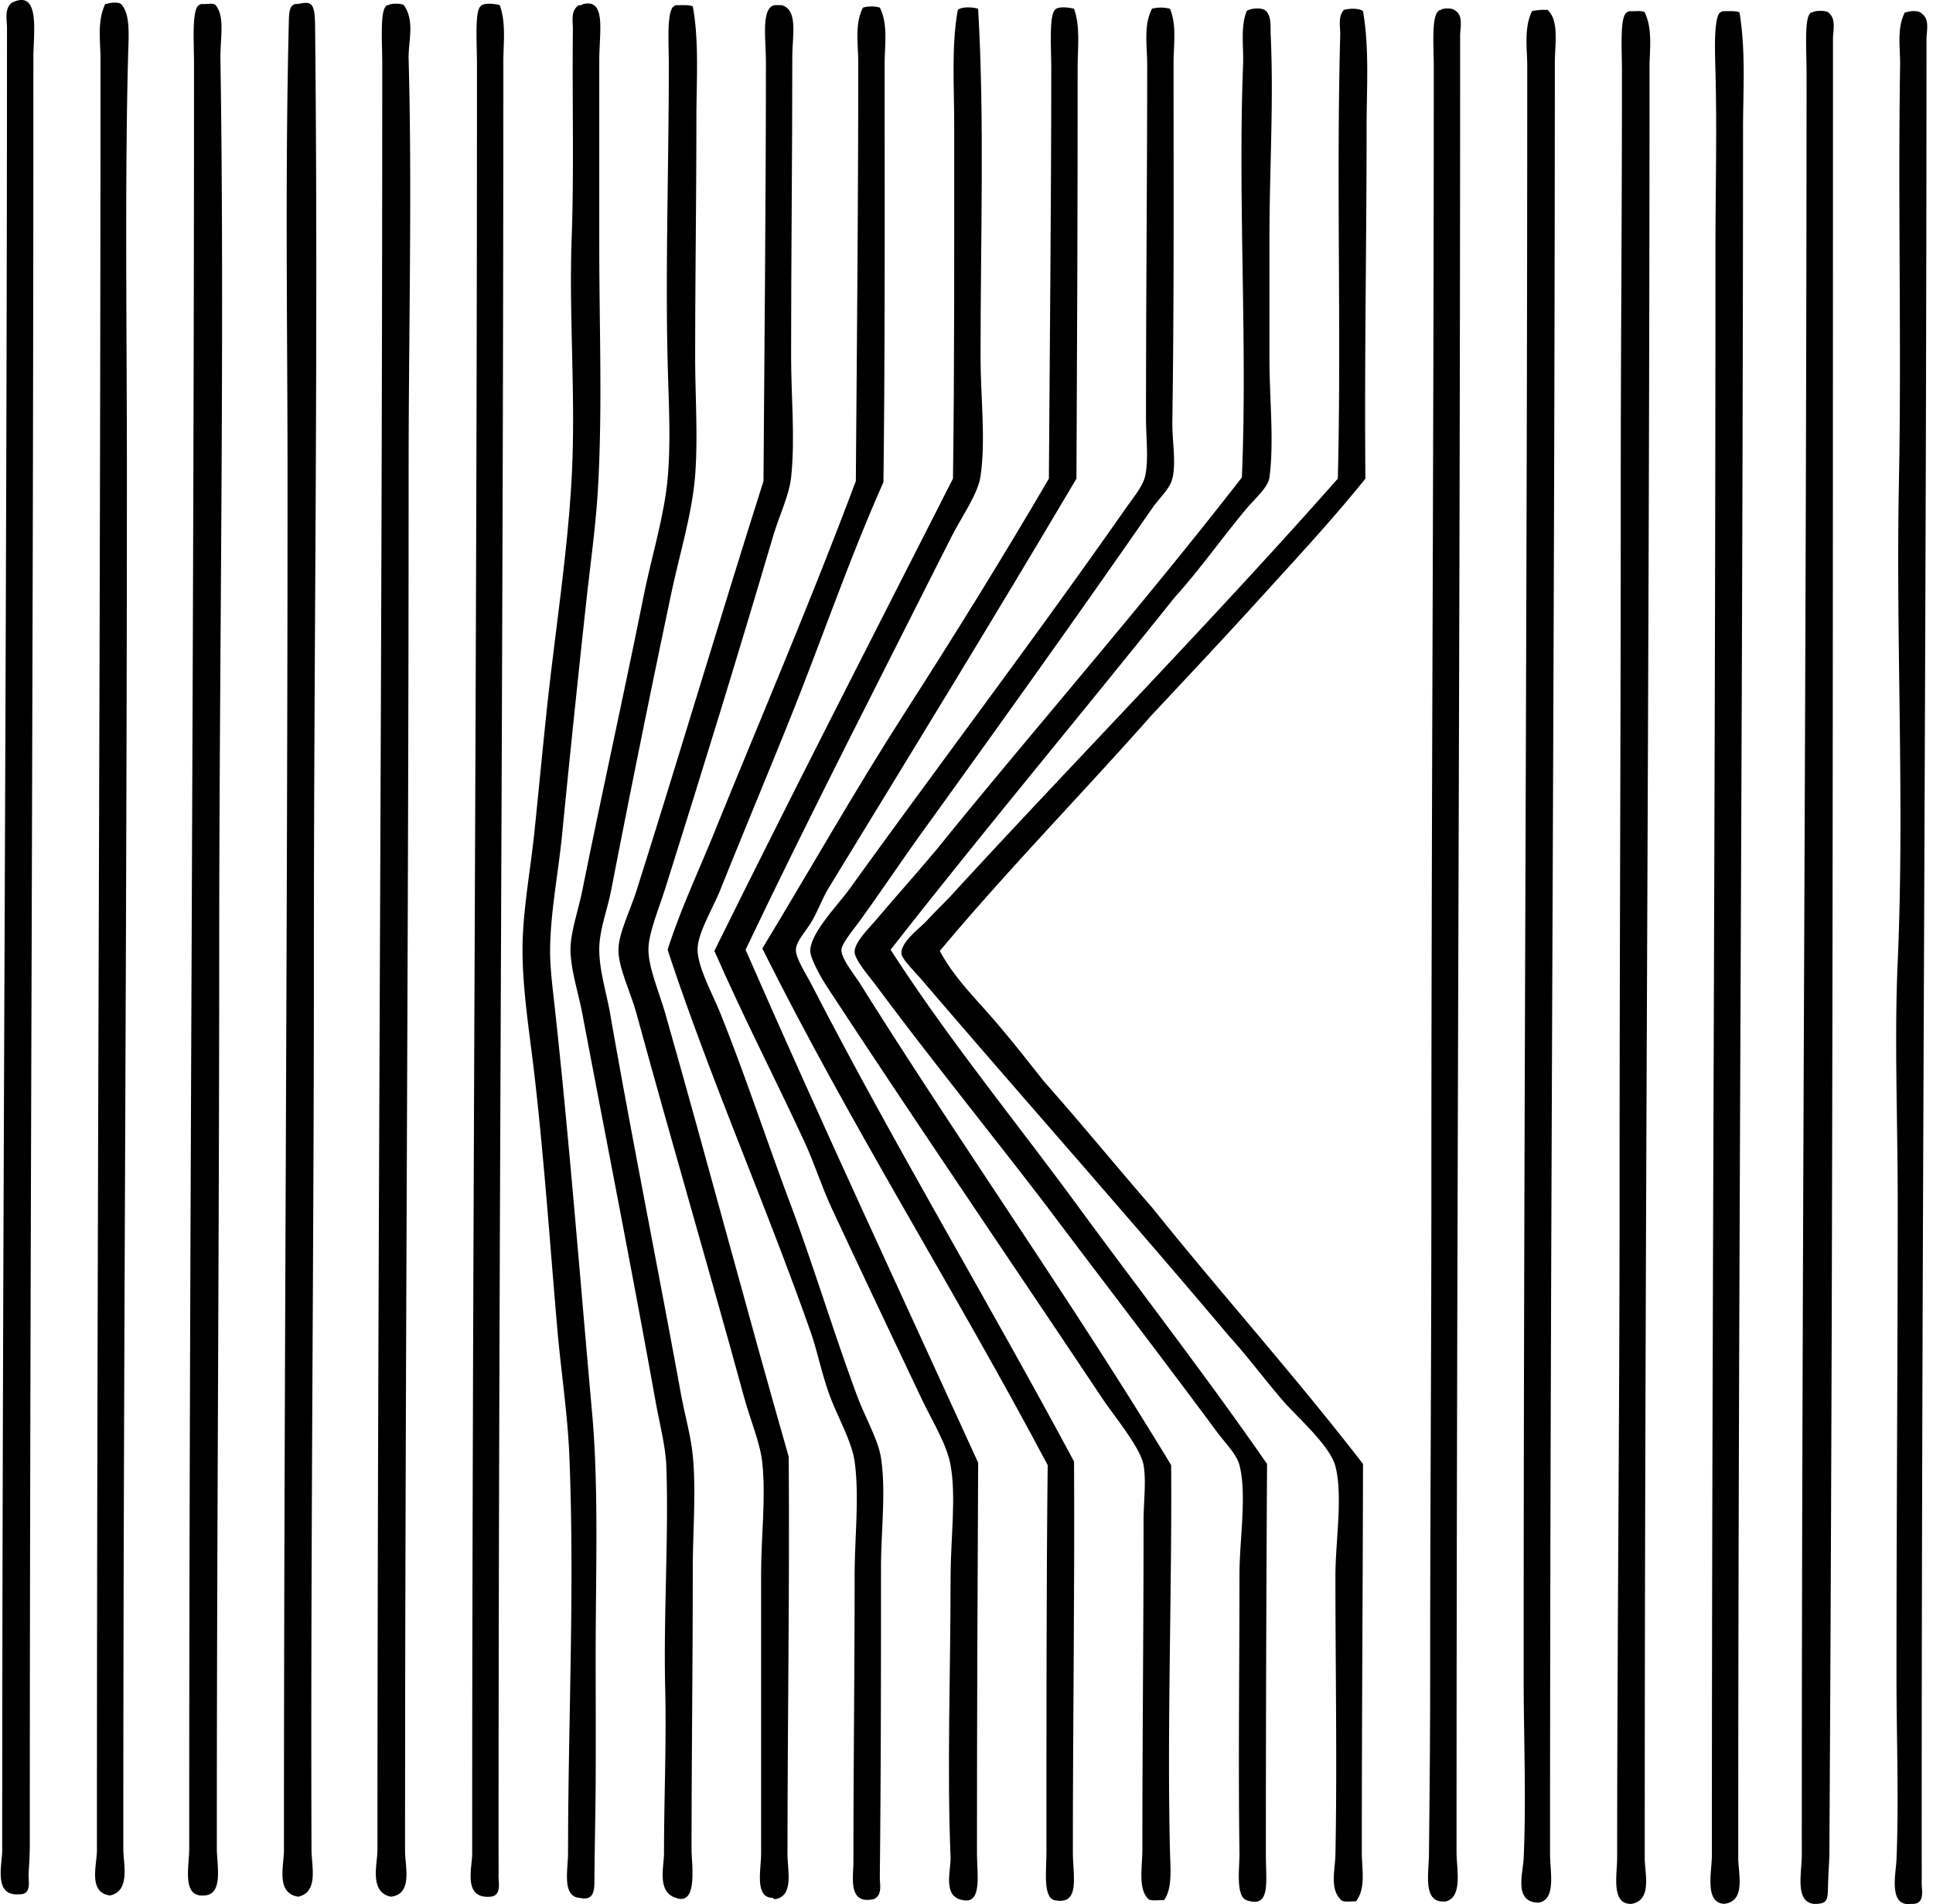
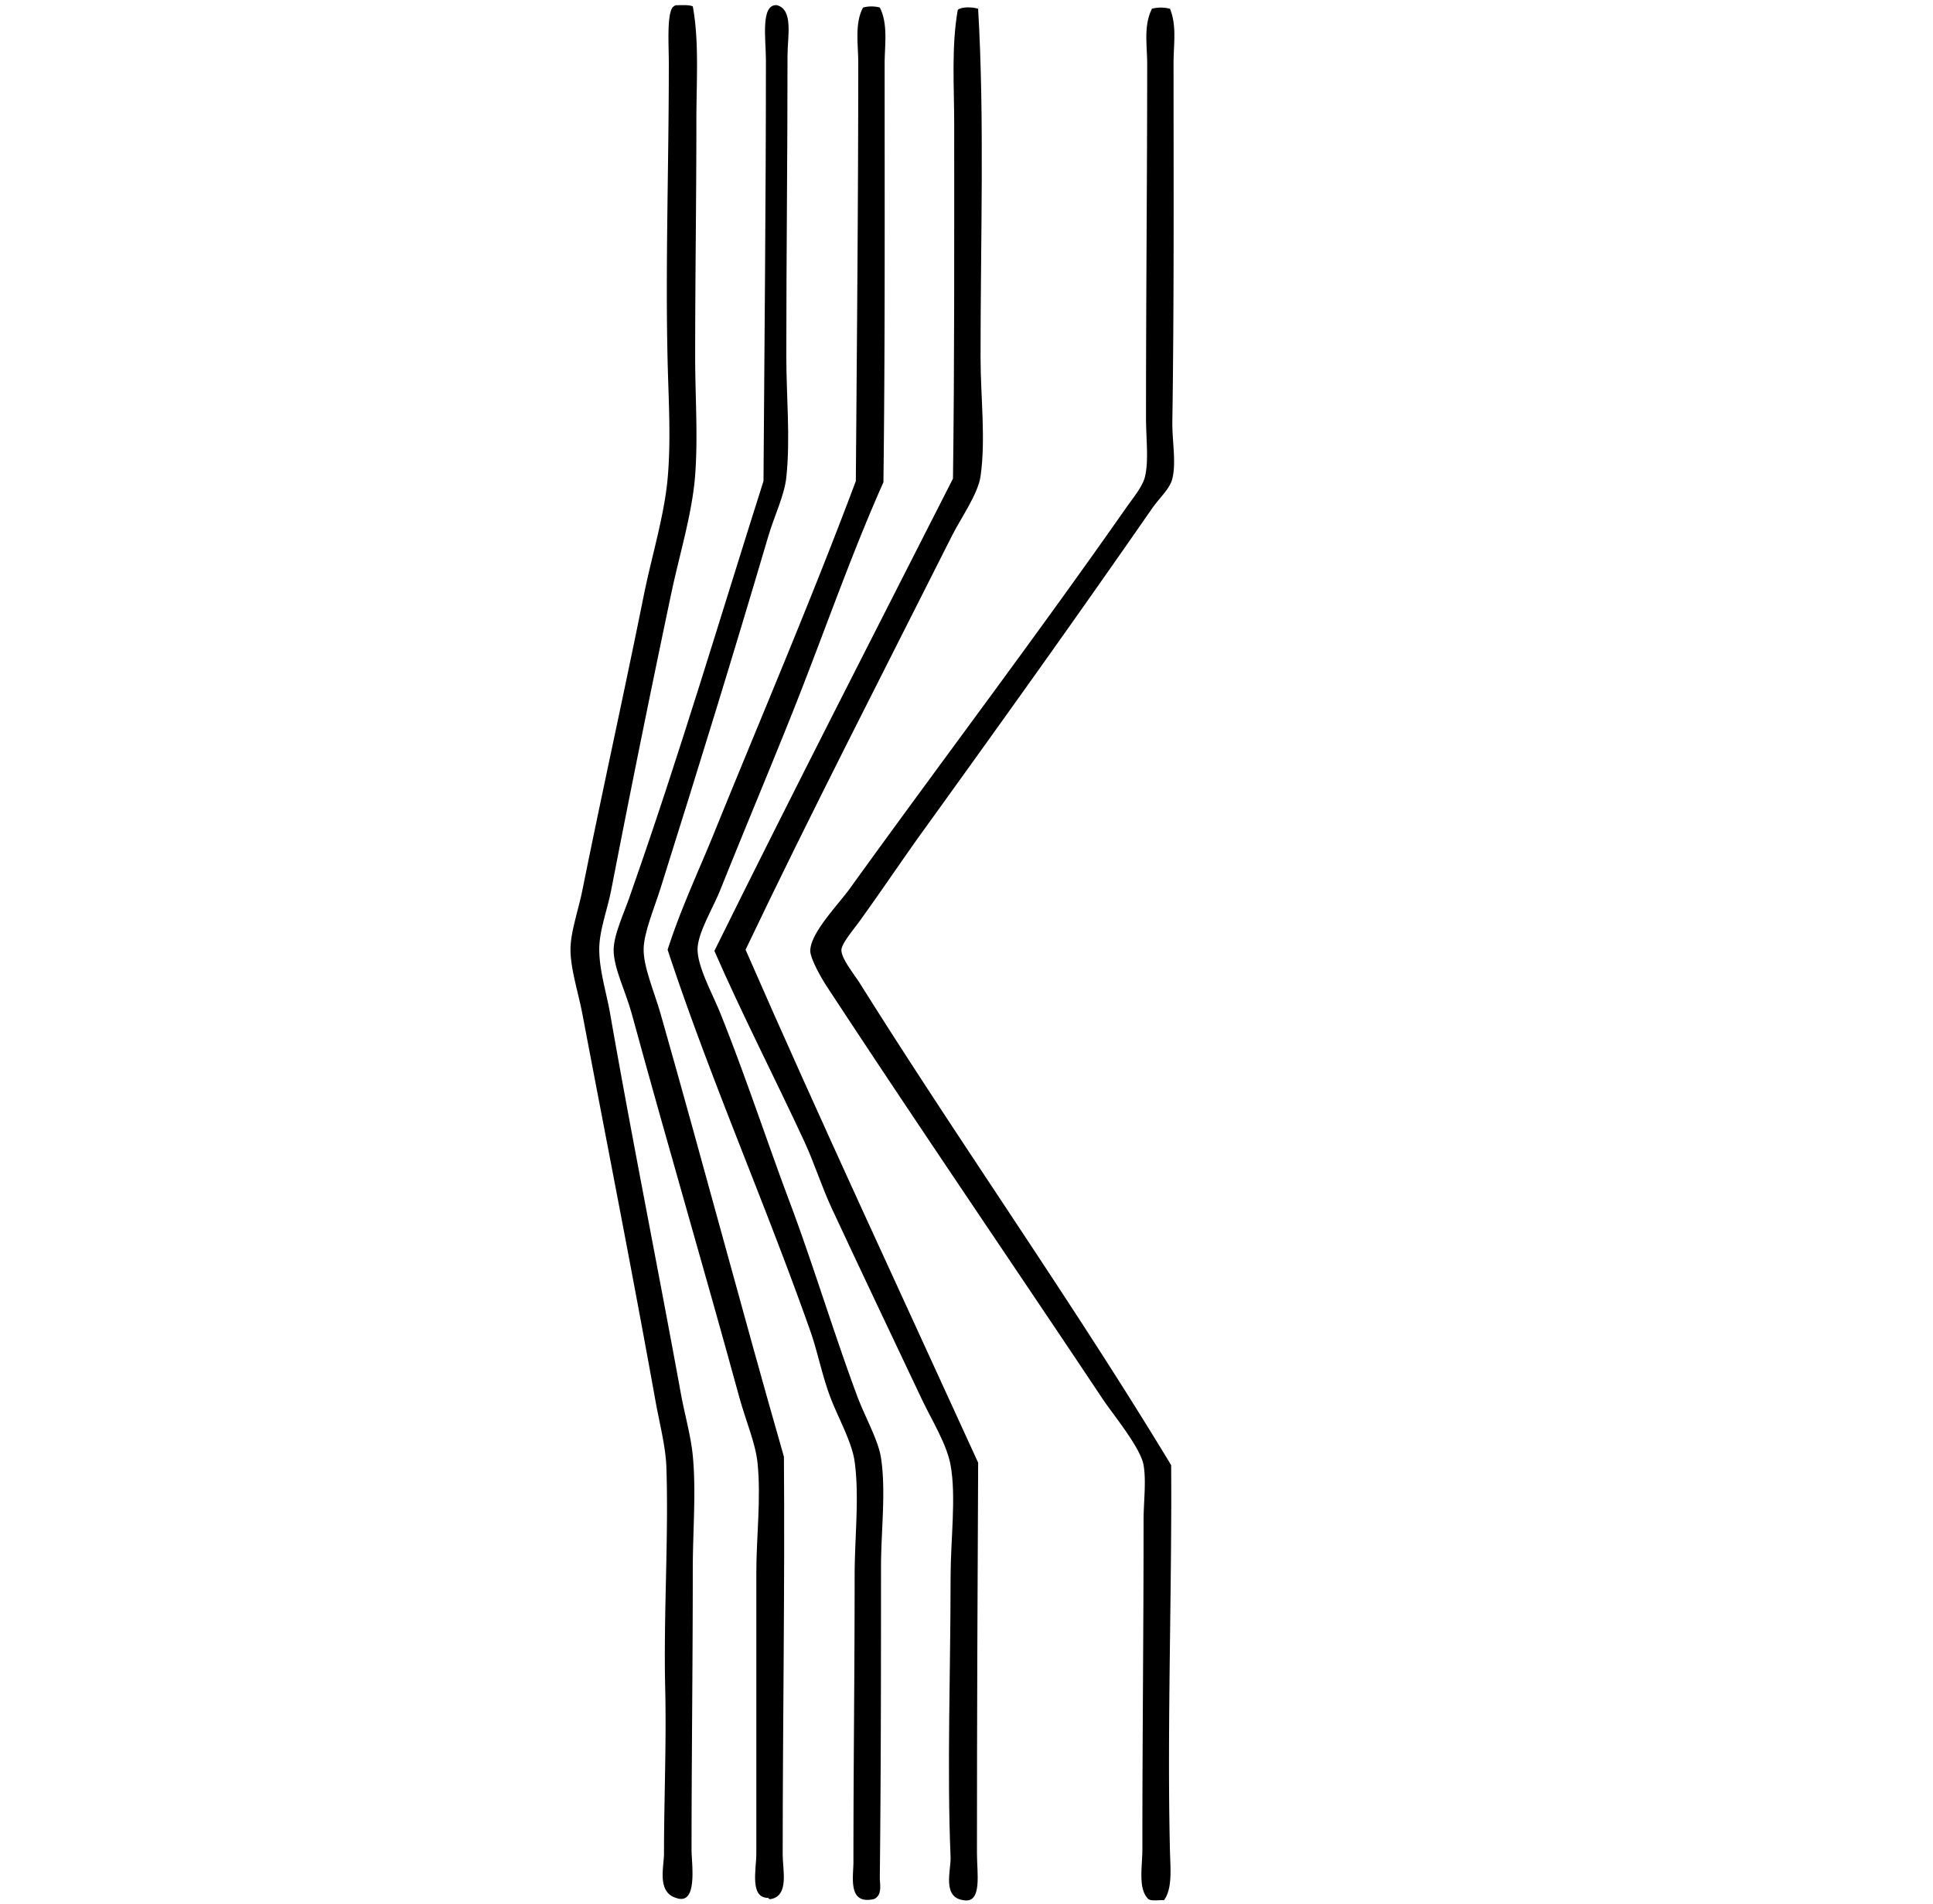
<svg xmlns="http://www.w3.org/2000/svg" width="203" height="200" fill="none" viewBox="0 0 203 200">
-   <path fill="#000" fill-rule="evenodd" d="M1.996 198.975c-2.713.218-1.764-3.145-1.764-4.66.002-63.258.493-126.972.503-191.38 0-.823-.302-2.008.503-2.647 3.04-1.5 2.267 3.228 2.267 5.668.005 63.002-.365 124.278-.377 187.856 0 .913-.063 2.063-.126 3.022-.045.706.38 2.219-1.006 2.141ZM11.186.417c.355-.134 1.178-.242 1.512 0 1.03 1.004.806 3.416.755 5.412-.352 13.626-.126 29.308-.126 43.691 0 48.827-.377 95.292-.377 144.67 0 1.618.772 4.43-1.386 4.908-2.335-.276-1.384-3.175-1.384-4.782-.008-62.406.37-124.658.375-188.107 0-1.895-.373-4.01.505-5.792h.126Zm20.146 198.811c-2.39-.357-1.512-3.213-1.512-4.911.002-47.247.38-95.9.377-143.915 0-15.805-.267-31.215.126-47.72.032-1.363.005-2.367 1.006-2.264C32.7.106 33.065.278 33.09 2.682c.35 33.412-.133 64.71-.125 97.579.007 30.667-.358 62.586-.252 94.056.01 1.743.757 4.42-1.381 4.911ZM21.132.416c.466.078 1.256-.164 1.512.125 1.014 1.233.468 3.467.504 5.666.46 29.01-.126 62.582-.126 93.425-.003 31.172-.257 62.529-.252 94.559 0 1.686.742 4.909-1.386 4.909-2.305.166-1.512-3.065-1.512-4.909-.01-62.272.503-124.368.503-187.48 0-2.101-.221-5.249.377-6.044.096-.118.232-.189.38-.251Zm19.645.127c.259-.208 1.379-.208 1.635 0 1.188 1.678.45 3.804.5 5.666.38 13.546 0 28.715 0 43.564.008 47.274-.377 96.003-.374 144.669 0 1.583.848 4.559-1.512 4.786-2.275-.514-1.387-3.417-1.387-4.912.006-61.799.511-124.75.504-187.73 0-2.052-.24-5.326.377-5.917.005-.123.159-.098.257-.126Zm11.706 0c.681 1.89.377 3.995.377 5.917.005 61.845-.498 125.028-.503 187.481 0 .938.017 2.096 0 3.147-.01.622.35 2.061-.883 2.144-2.878.211-1.887-3.022-1.887-4.534 0-62.732.513-124.62.503-187.984 0-1.987-.25-5.537.375-6.043.3-.433 1.535-.272 2.018-.128Zm8.813-.125c2.388-.536 1.638 2.976 1.638 5.917 0 6.253-.002 13.418 0 19.265 0 9 .34 17.139-.128 25.56-.224 4.035-.818 8.156-1.258 12.212a2425.55 2425.55 0 0 0-2.519 24.301c-.392 3.996-1.227 8.147-1.258 12.09-.015 1.942.282 4.151.501 6.166 1.507 13.765 2.634 28.279 3.905 42.432.714 7.947.38 16.61.377 25.813 0 3.361.028 8.441 0 13.219-.015 2.632-.085 5.771-.126 9.571-.015 1.25.154 2.767-1.512 2.392-1.937-.113-1.26-2.913-1.26-4.785 0-13.775.714-27.869.128-41.8-.184-4.355-.875-8.778-1.26-13.221-.758-8.748-1.364-17.617-2.39-26.569-.509-4.415-1.261-8.944-1.261-13.218 0-4.031.828-8.26 1.26-12.467.423-4.129.828-8.358 1.258-12.464.864-8.24 2.205-16.517 2.645-24.679.453-8.373-.307-16.816 0-25.182.256-7.014.045-14.197.126-21.909.01-.797-.272-1.955.629-2.518.266.05.337-.086.505-.126Z" clip-rule="evenodd" />
  <path fill="#000" fill-rule="evenodd" d="M70.992.543c.617.016 1.326-.065 1.764.126.682 3.706.375 7.84.377 12.09 0 8.136-.128 16.378-.128 24.801 0 4.091.307 8.3 0 12.339-.304 4.03-1.638 8.297-2.516 12.464a1967.341 1967.341 0 0 0-6.297 31.1c-.42 2.153-1.238 4.214-1.258 6.168-.025 2.209.757 4.652 1.132 6.798 2.305 13.194 4.994 26.551 7.43 39.913.402 2.23 1.051 4.423 1.258 6.549.367 3.784 0 7.926 0 11.964 0 9.978-.126 19.569-.129 29.461 0 1.452.702 5.898-1.635 5.037-2.02-.621-1.258-3.26-1.258-4.659 0-5.714.264-11.576.126-17.375-.184-7.717.37-15.722.126-23.167-.068-2.174-.712-4.592-1.133-6.926-2.44-13.571-5.057-26.83-7.68-40.668-.441-2.32-1.249-4.743-1.259-6.798-.01-1.827.823-4.129 1.258-6.298 2.09-10.388 4.345-20.52 6.423-30.848.838-4.169 2.156-8.37 2.519-12.338.37-4.078.095-8.277 0-12.338-.242-10.087.126-20.452.126-31.225 0-2.043-.214-4.99.377-5.918a.908.908 0 0 1 .377-.252Z" clip-rule="evenodd" />
-   <path fill="#000" fill-rule="evenodd" d="M81.57.541h.503c1.78.44 1.133 3.298 1.133 5.289.002 10.478-.126 21.1-.126 31.602 0 4.194.44 8.627 0 12.718-.204 1.9-1.256 4.023-1.89 6.17-3.68 12.474-7.356 24.404-11.331 37.017-.652 2.068-1.721 4.586-1.762 6.294-.05 1.91 1.13 4.582 1.762 6.799 4.397 15.422 8.586 31.295 12.97 46.587.102 13.959-.127 27.88-.13 41.803 0 1.6.7 4.315-1.257 4.659-.148.023-.224-.027-.254-.125-1.983.017-1.258-2.967-1.258-4.66 0-9.812-.003-19.541 0-29.464 0-3.812.513-7.815.126-11.584-.214-2.068-1.236-4.418-1.89-6.798-3.739-13.669-7.55-26.561-11.332-40.416-.624-2.284-1.9-4.763-1.887-6.67.01-1.713 1.258-4.181 1.887-6.169C71.378 79.235 75.67 64.73 80.181 50.53c.088-12.891.255-29.816.255-44.192C80.438 4.182 79.842.44 81.57.54Z" clip-rule="evenodd" />
+   <path fill="#000" fill-rule="evenodd" d="M81.57.541c1.78.44 1.133 3.298 1.133 5.289.002 10.478-.126 21.1-.126 31.602 0 4.194.44 8.627 0 12.718-.204 1.9-1.256 4.023-1.89 6.17-3.68 12.474-7.356 24.404-11.331 37.017-.652 2.068-1.721 4.586-1.762 6.294-.05 1.91 1.13 4.582 1.762 6.799 4.397 15.422 8.586 31.295 12.97 46.587.102 13.959-.127 27.88-.13 41.803 0 1.6.7 4.315-1.257 4.659-.148.023-.224-.027-.254-.125-1.983.017-1.258-2.967-1.258-4.66 0-9.812-.003-19.541 0-29.464 0-3.812.513-7.815.126-11.584-.214-2.068-1.236-4.418-1.89-6.798-3.739-13.669-7.55-26.561-11.332-40.416-.624-2.284-1.9-4.763-1.887-6.67.01-1.713 1.258-4.181 1.887-6.169C71.378 79.235 75.67 64.73 80.181 50.53c.088-12.891.255-29.816.255-44.192C80.438 4.182 79.842.44 81.57.54Z" clip-rule="evenodd" />
  <path fill="#000" fill-rule="evenodd" d="M92.398.795c.886 1.743.504 3.952.504 5.917 0 14.354.053 29.68-.126 43.944-3.537 7.927-6.307 16.08-9.697 24.553-2.327 5.82-4.913 11.973-7.43 18.255-.739 1.852-2.341 4.481-2.39 6.17-.052 1.864 1.59 4.802 2.39 6.798 2.645 6.586 4.927 13.566 7.305 19.893 2.413 6.423 4.564 13.576 7.05 20.274.852 2.292 2.233 4.654 2.518 6.549.536 3.542.002 7.6 0 11.457 0 11.121-.008 21.597-.126 32.612-.008.689.302 1.864-.629 2.264-2.76.617-2.141-2.319-2.141-3.904-.002-10.187.128-20.027.126-30.091 0-3.955.51-8.25 0-11.963-.28-2.033-1.716-4.577-2.519-6.673-.898-2.342-1.353-4.815-2.138-7.049-4.753-13.478-10.587-26.667-14.983-40.04 1.351-4.239 3.261-8.272 4.909-12.337 4.939-12.18 10.144-24.31 14.857-36.894.113-14.724.251-29.29.254-43.941 0-1.95-.398-4.089.5-5.794a3.34 3.34 0 0 1 1.766 0Z" clip-rule="evenodd" />
  <path fill="#000" fill-rule="evenodd" d="M102.721.918c.68 11.586.252 23.914.255 36.637 0 4.106.561 8.542 0 12.464-.267 1.877-2.056 4.375-3.022 6.297-7.236 14.387-14.824 29.105-21.655 43.44 7.935 18.168 16.25 35.959 24.425 53.887-.07 12.897-.126 27.278-.126 41.048 0 2.058.569 5.251-1.384 4.909-2.314-.277-1.328-3.143-1.386-4.534-.385-9.143 0-19.594 0-29.336 0-4.026.606-8.504 0-11.835-.407-2.234-1.96-4.685-3.022-6.924-3.097-6.536-6.526-13.76-9.444-20.019-1.087-2.338-1.832-4.753-2.894-7.053-3.057-6.596-6.534-13.342-9.445-20.019 8.23-16.66 16.671-33.107 25.057-49.61.163-12.169.126-24.532.128-37.142 0-4.106-.307-8.232.375-12.09.395-.354 1.577-.309 2.138-.12Z" clip-rule="evenodd" />
-   <path fill="#000" fill-rule="evenodd" d="M112.795.921c.674 1.89.377 4.05.377 6.043.003 14.945-.052 29.205-.125 43.312-8.529 14.417-17.156 28.488-26.063 43.06-.571.93-.974 2.076-1.638 3.274-.7 1.263-1.738 2.199-1.761 3.15-.023.903 1.034 2.481 1.635 3.651 8.841 17.141 18.588 33.318 27.575 50.11.073 13.782-.126 26.973-.126 41.045 0 2.455.818 5.565-1.889 5.037-1.281-.249-.883-3.133-.883-5.037 0-13.244-.015-27.983.128-40.668-9.717-18.361-20.618-35.538-29.967-54.266 5.031-8.318 9.766-16.679 14.982-24.803 5.17-8.05 10.24-16.22 15.111-24.553.088-13.832.251-29.25.251-43.312 0-1.708-.251-5.316.378-5.917.294-.43 1.53-.267 2.015-.126Z" clip-rule="evenodd" />
  <path fill="#000" fill-rule="evenodd" d="M122.869.92c.73 1.767.375 3.774.375 5.666.003 12.238.06 25.338-.126 37.647-.032 2.093.425 4.31 0 6.043-.261 1.077-1.331 1.982-2.141 3.147-8.031 11.581-15.823 22.465-24.047 33.87-2.056 2.85-4.257 6.134-6.55 9.316-.706.99-1.974 2.464-2.014 3.15-.05.901 1.338 2.569 2.015 3.651 10.675 17.03 22.241 33.341 32.611 50.487.093 13.048-.437 27.505-.125 40.542.045 1.842.274 3.943-.632 5.163-.536-.05-1.296.123-1.635-.126-1.11-1.054-.629-3.366-.629-5.288-.003-11.626.126-22.722.126-34.501 0-1.94.291-4.079 0-5.792-.31-1.824-3.206-5.311-4.28-6.924-9.727-14.585-19.237-28.485-28.959-43.314-.79-1.203-1.763-3.05-1.763-3.777 0-1.877 2.906-4.818 4.154-6.549C99 79.801 108.56 67.201 118.21 53.418c.754-1.082 1.748-2.264 2.015-3.273.44-1.698.123-4.101.126-6.298 0-12.627.123-25.2.125-37.142 0-1.907-.402-4.023.504-5.792a3.783 3.783 0 0 1 1.889.007Z" clip-rule="evenodd" />
-   <path fill="#000" fill-rule="evenodd" d="M93.53 99.76c6.12 9.492 13.171 18.054 19.768 27.069 6.592 8.979 13.395 17.747 19.766 26.946a7026.715 7026.715 0 0 0-.126 41.045c0 2.883.533 5.645-2.016 4.783-1.192-.403-.734-3.515-.754-4.909-.136-9.739 0-19.355 0-29.339 0-3.615.795-8.375 0-11.457-.297-1.147-1.5-2.317-2.393-3.525-5.933-8.023-11.936-15.8-17.752-23.544-5.556-7.291-12.195-15.466-18.007-23.293-.682-.918-2.237-2.689-2.264-3.525-.036-1.036 1.557-2.56 2.264-3.401 2.662-3.15 5.339-6.064 7.81-9.188 10.179-12.444 20.706-24.536 30.593-37.272.602-14.034-.43-29.026.129-43.44.07-1.86-.297-3.814.374-5.54.302-.287 1.45-.393 1.89-.126.765.549.594 1.779.629 2.519.335 7.16-.128 14.35-.126 21.531v12.592c0 4.235.501 8.708 0 12.464-.143 1.065-1.55 2.232-2.518 3.4-2.551 3.074-4.911 6.418-7.43 9.19-9.898 12.386-20.055 24.515-29.837 37.02Z" clip-rule="evenodd" />
-   <path fill="#000" fill-rule="evenodd" d="M143.14 1.17c.682 3.903.378 8.092.378 12.216 0 12.033-.234 24.263-.126 36.89-3.512 4.374-7.324 8.452-11.08 12.593-3.727 4.104-7.543 8.164-11.332 12.21-7.367 8.333-15.134 16.263-22.284 24.805 1.406 2.647 3.512 4.75 5.412 6.924 1.927 2.201 3.716 4.498 5.54 6.8 3.849 4.335 7.523 8.841 11.332 13.219 7.288 9.08 15.033 17.705 22.16 26.946-.022 13.646-.126 26.732-.126 40.793 0 1.744.458 3.825-.629 5.163-.498-.045-1.205.118-1.512-.126-1.268-1.145-.661-3.182-.629-4.783.187-9.59-.002-19.523 0-29.335 0-3.578.803-8.331 0-11.461-.566-2.193-4.088-5.23-5.54-6.923-2.088-2.436-3.62-4.539-5.666-6.799-10.182-12.096-21.705-25.076-32.357-37.52-.674-.785-1.983-2.038-2.016-2.647-.062-1.205 1.973-2.672 2.645-3.401 1.144-1.243 2.13-2.149 2.896-3.02 13.367-14.539 27.199-28.62 40.29-43.44.38-15.053-.169-31.34.252-46.587.025-.878-.265-1.912.377-2.645.619-.168 1.552-.2 2.015.129Zm8.185-.127c.176-.208 1.208-.208 1.386 0 1.027.511.629 1.862.629 2.645.005 64.08-.375 126.262-.377 190.877 0 1.768.677 4.695-1.132 5.163h-.252c-2.161.067-1.53-3.007-1.512-4.909.058-5.666.126-12.396.126-18.636-.003-17.342.126-33.13.126-50.236 0-39.445.251-79.342.254-118.858 0-2.204-.27-5.402.503-5.92 0-.123.148-.095.249-.126Zm11.206.001c1.225 1.155.754 3.515.754 5.666-.007 62.169-.508 125.193-.5 188.109 0 1.734.684 4.811-1.261 5.037-2.564-.085-1.585-3.084-1.512-4.659.282-6.051 0-12.977 0-18.887-.002-56.481.377-112.506.377-169.349 0-1.894-.372-4.015.504-5.794a5.855 5.855 0 0 1 1.638-.123Zm8.559.126c.538.054 1.301-.12 1.638.127.85 1.806.503 3.882.503 5.794-.005 62.677-.511 125.229-.503 188.11 0 1.582.815 4.382-1.386 4.782-2.179.073-1.512-3.006-1.512-4.911.005-22.988.254-46.157.254-68.871-.003-25.031.128-49.67.125-75.295 0-14.258.129-28.196.126-43.44 0-2.151-.216-5.276.378-6.041a.902.902 0 0 1 .377-.254Zm9.822.002c.614.015 1.326-.065 1.764.126.677 4.063.375 8.195.375 12.338-.013 60.287-.506 120.627-.503 181.563 0 1.613.848 4.542-1.512 4.783-2.048-.181-1.258-3.288-1.258-5.162.005-56.846.38-111.96.375-168.72 0-5.905.171-12.466 0-18.635-.056-2.086-.166-5.13.377-6.041a.98.98 0 0 1 .382-.252Zm9.443.125c.256-.209 1.378-.209 1.635 0 .88.63.506 1.925.506 2.773-.013 63.16.01 126.582-.378 190.5-.007.981-.08 1.675-.128 3.021-.063 1.885.111 2.418-1.512 2.393-1.998-.242-1.258-3.231-1.258-5.163-.003-61.849.49-124.464.503-187.355 0-1.99-.247-5.545.377-6.04.008-.124.159-.101.255-.129Zm9.822 0c.442-.176 1.351-.217 1.635.128.873.579.506 1.862.506 2.644-.005 63.87-.516 126.917-.506 190.628 0 .929.018 2.136 0 3.148-.008.634.372 2.08-.881 2.141h-.251c-2.383.302-1.575-3.15-1.515-4.66.257-6.134.003-12.969 0-19.013-.002-17.206.128-33.205.128-50.238-.002-8.476-.359-16.94 0-25.056.735-16.719-.203-33.583.126-50.239.285-14.464-.11-29.024.126-43.943.03-1.832-.377-3.842.503-5.54h.129Z" clip-rule="evenodd" />
</svg>